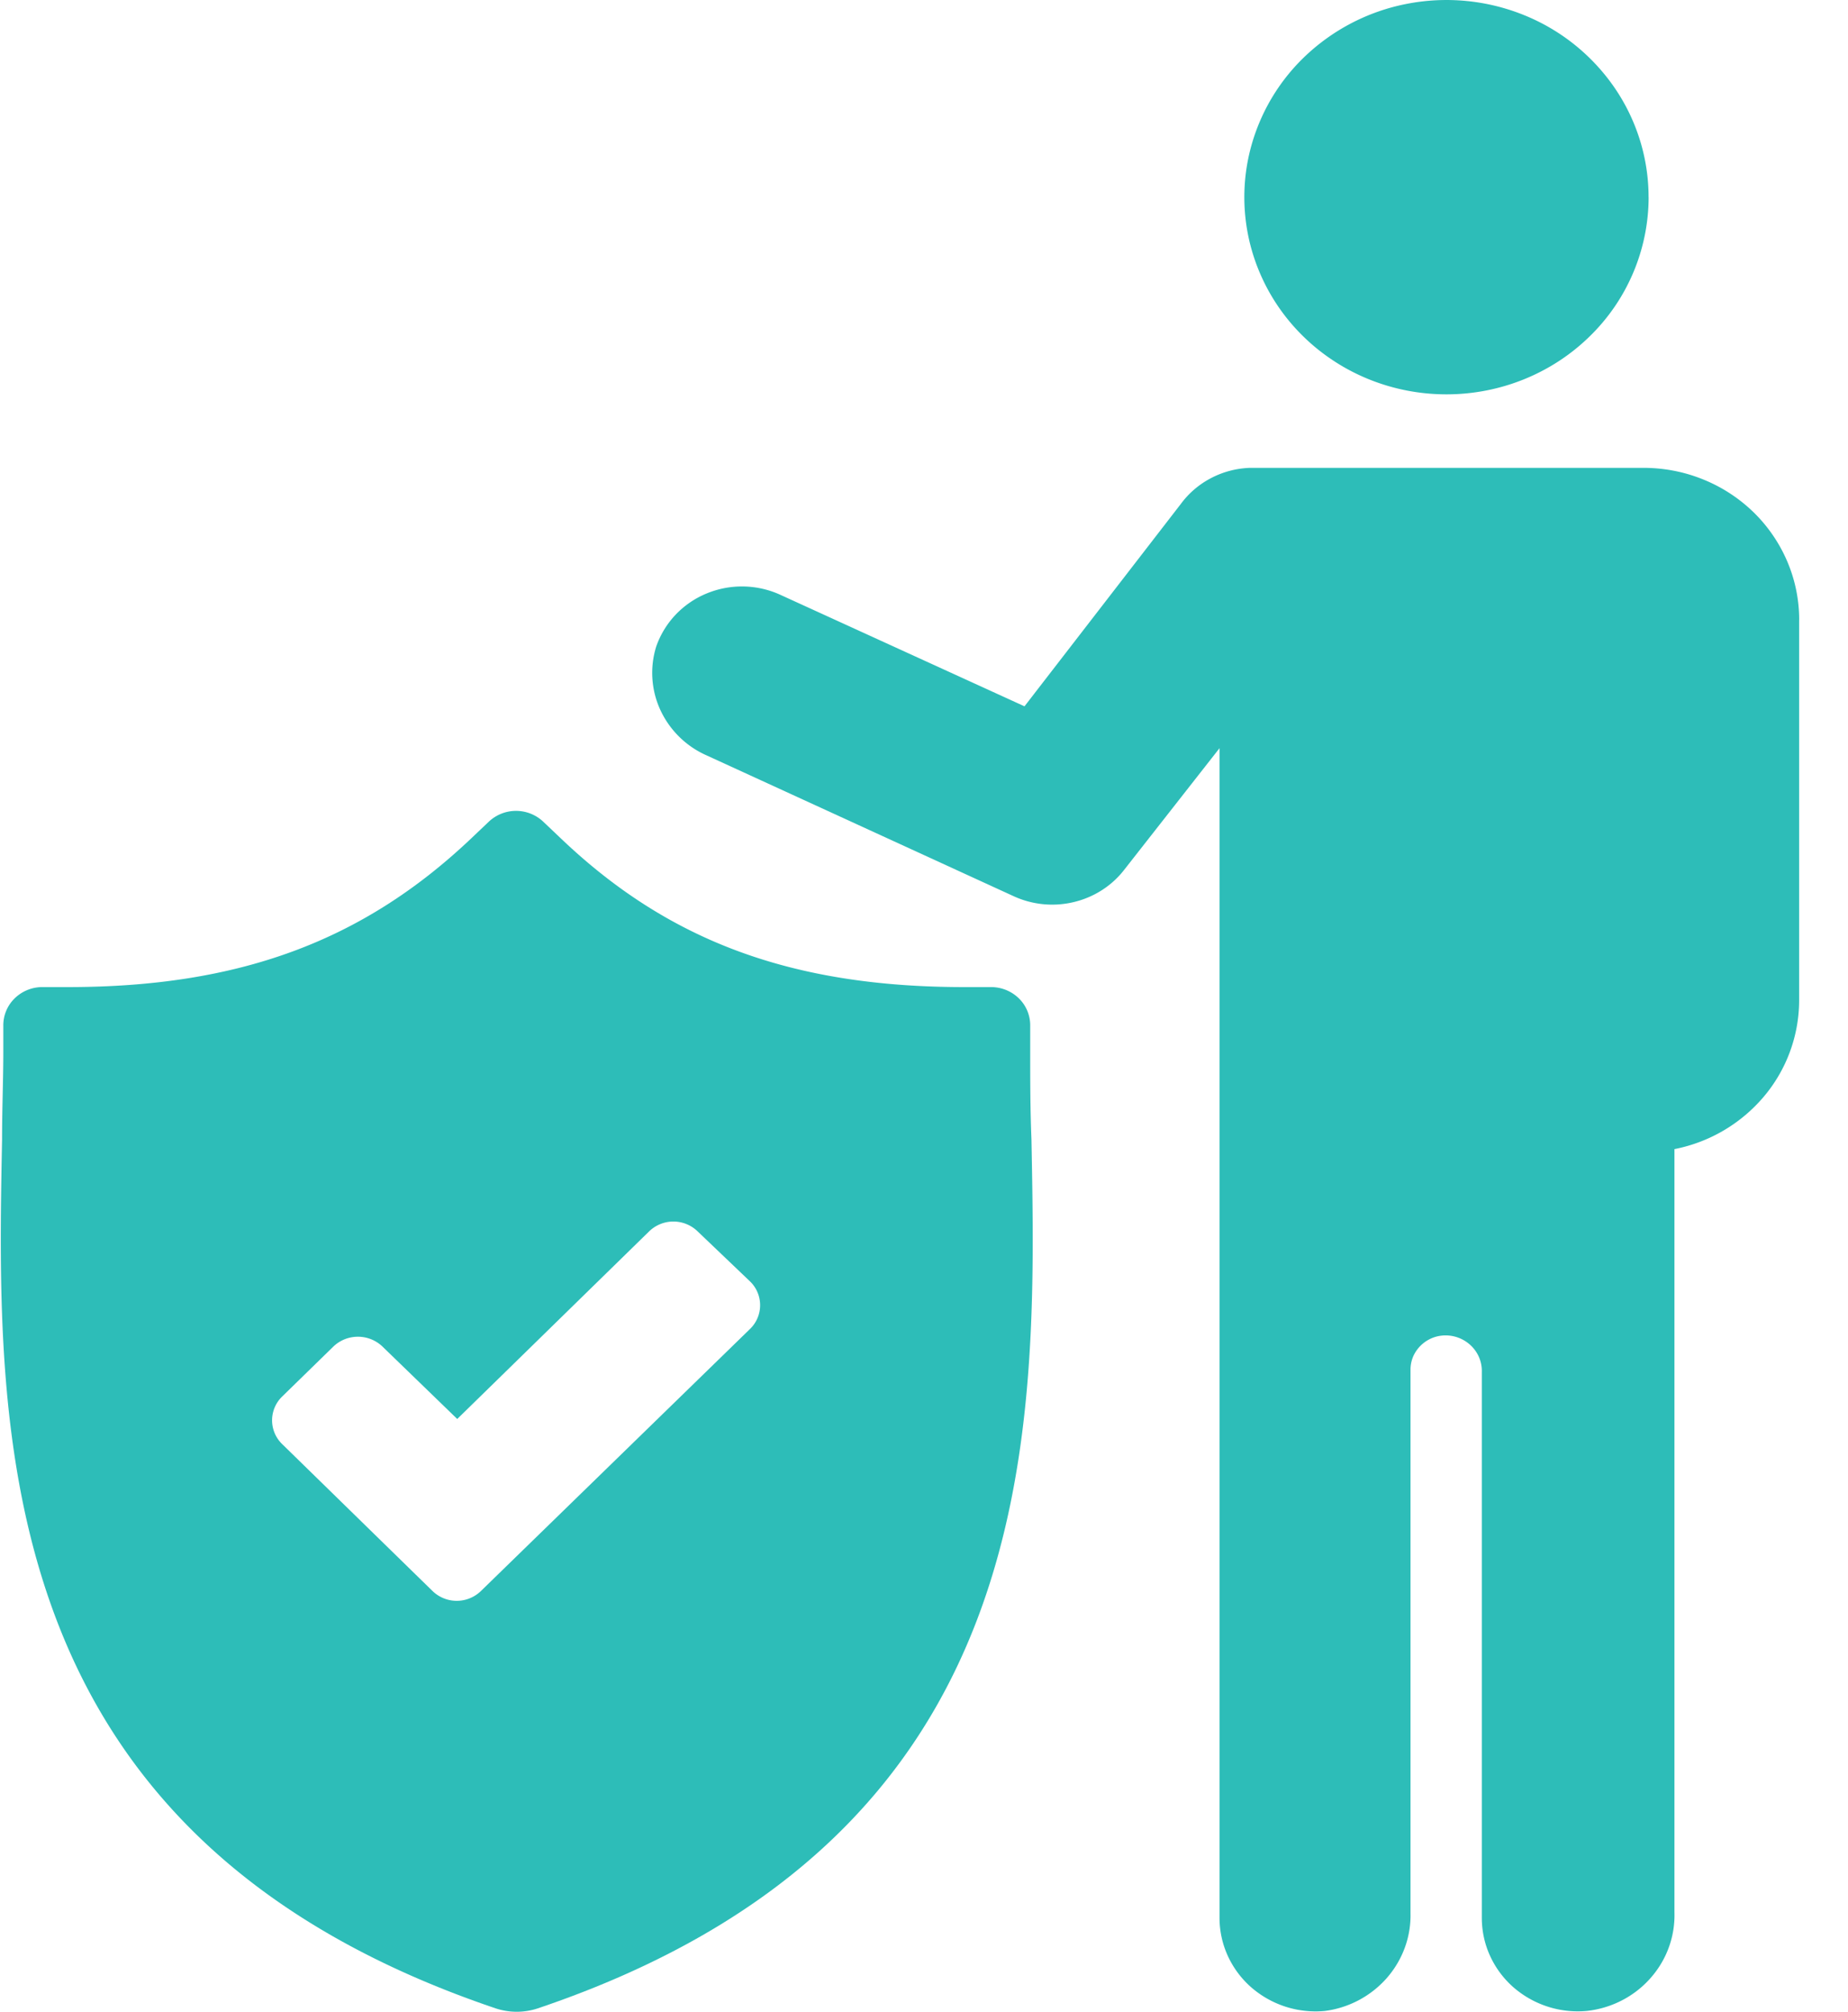
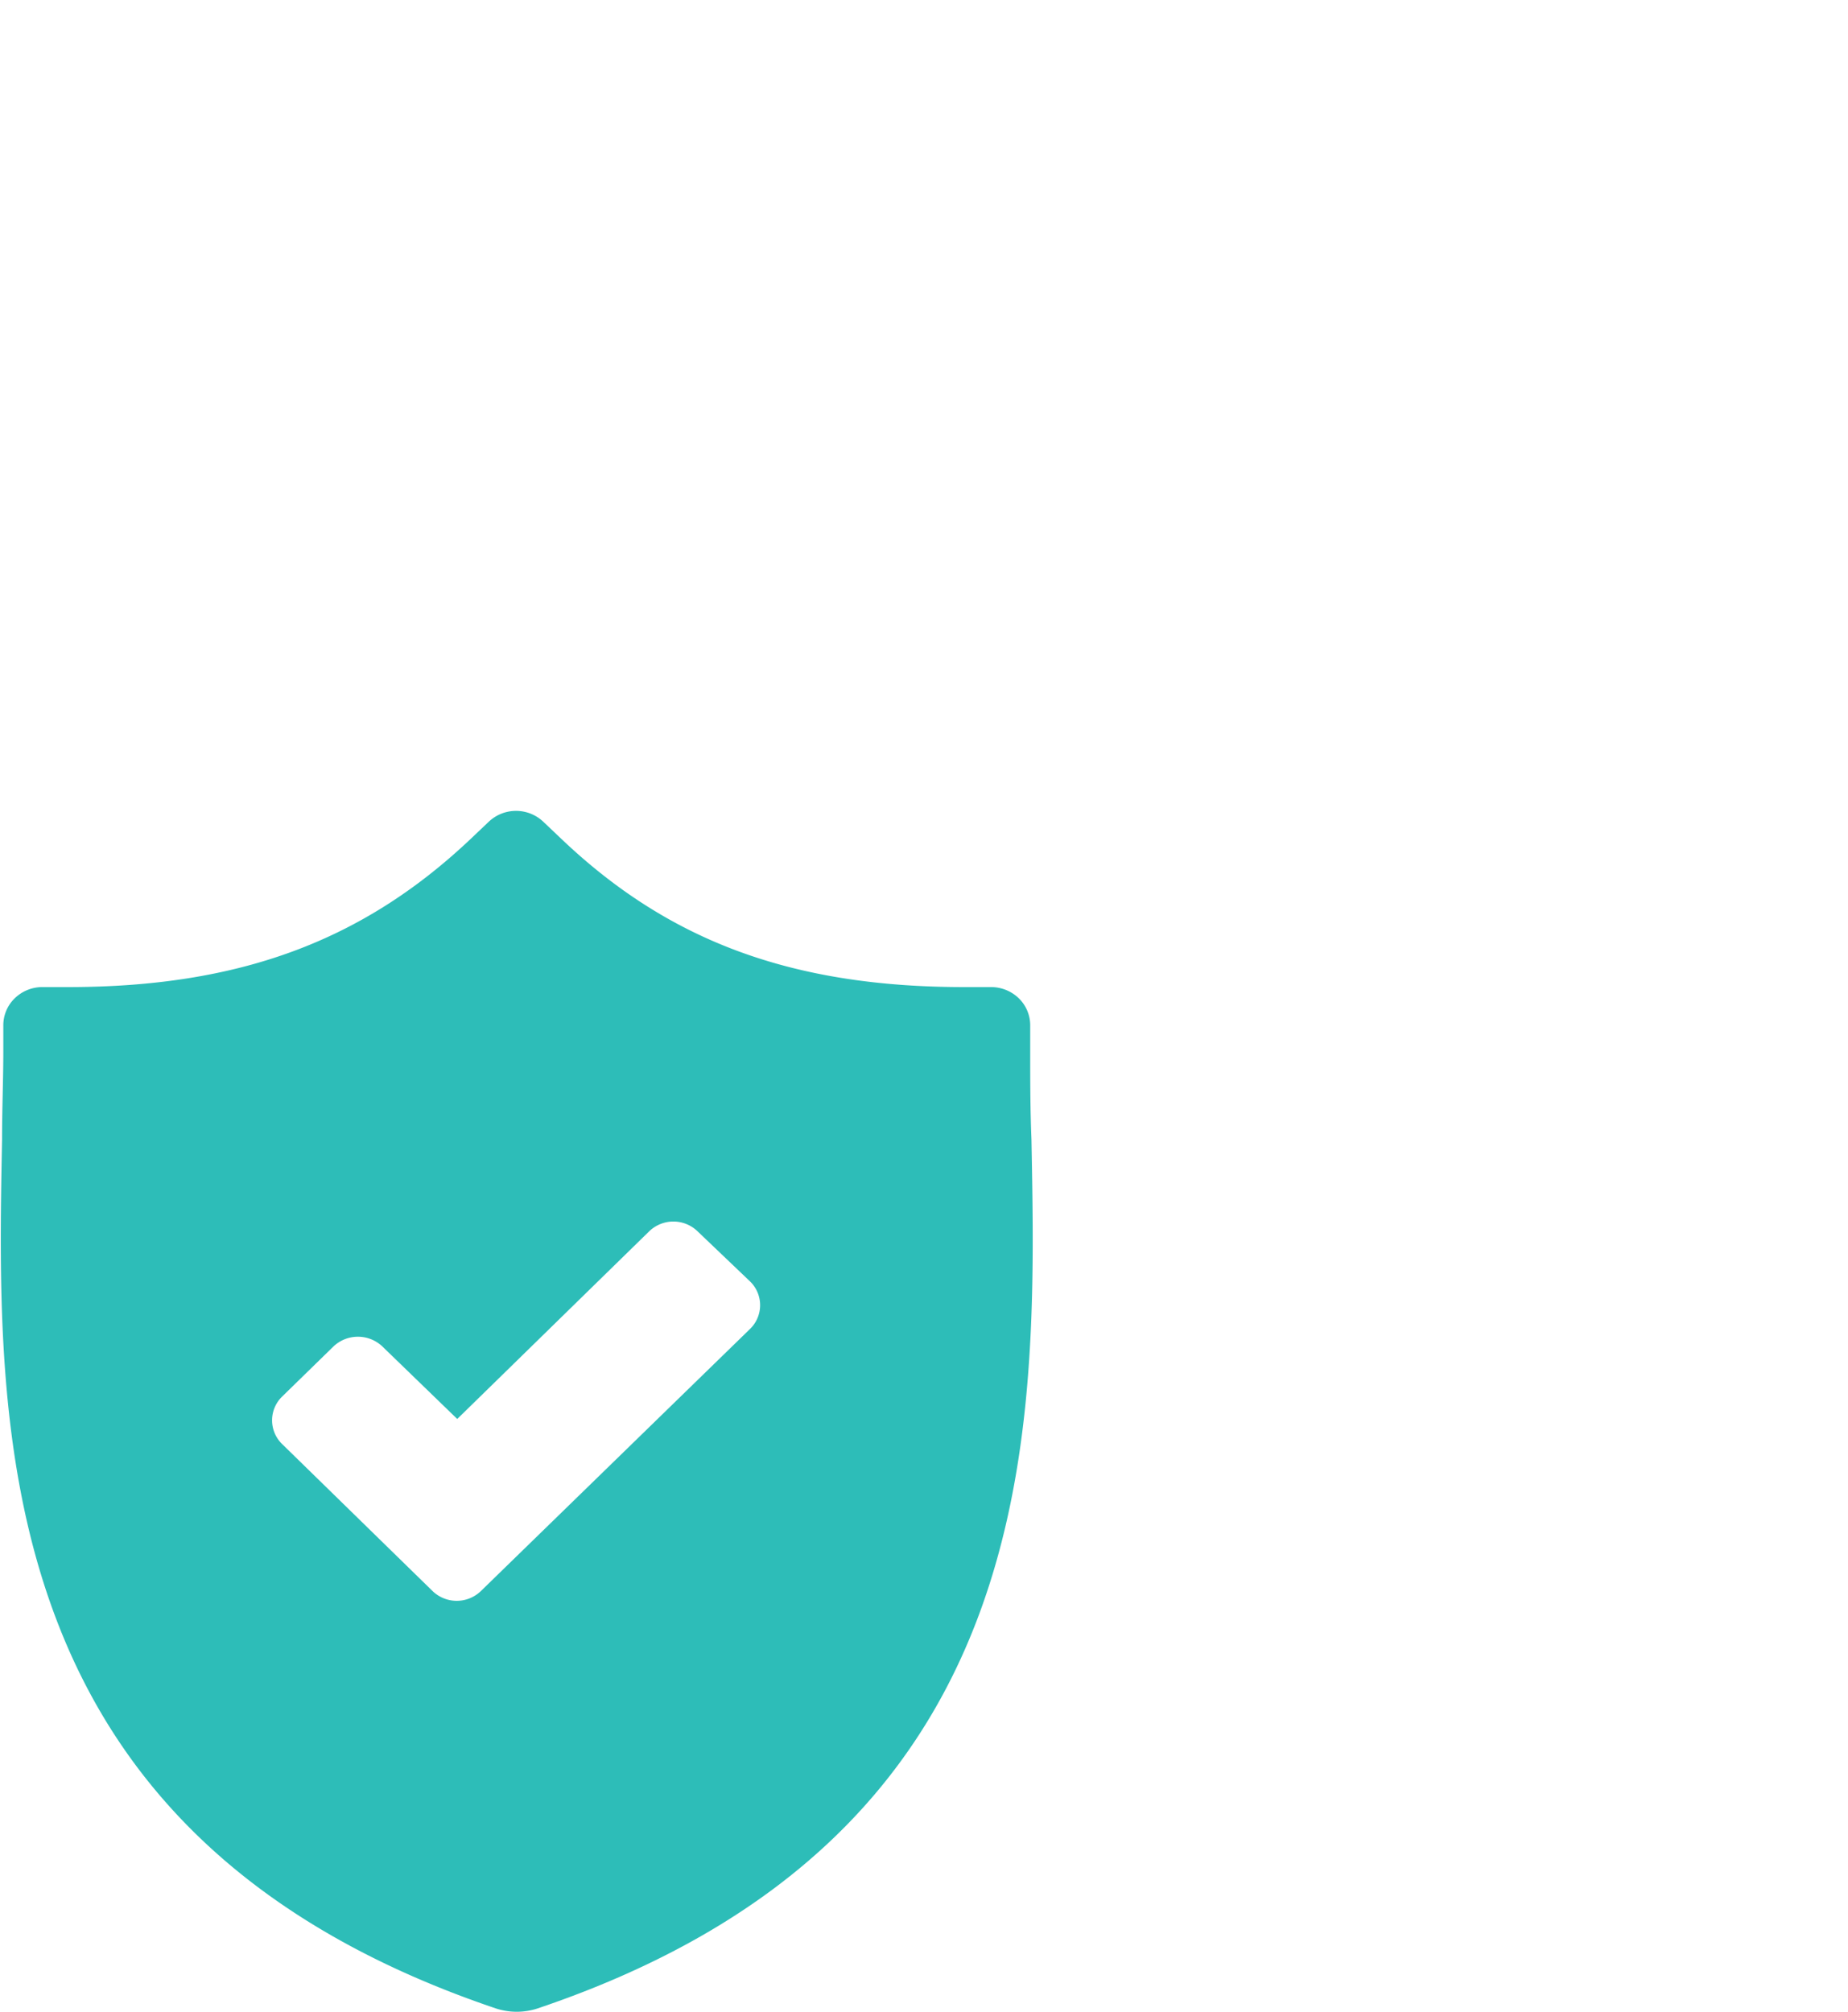
<svg xmlns="http://www.w3.org/2000/svg" fill="none" viewBox="0 0 34 37">
  <path fill="#2DBDB8" d="M8.993 15.113a.73.73 0 0 1 1.002 0l.337.32c1.985 1.887 4.256 2.722 7.414 2.722h.507c.19.005.37.083.502.217a.693.693 0 0 1 .199.5v.471c0 .514 0 1.05.023 1.612.104 5.412.251 12.832-9.083 15.984-.25.083-.523.083-.774 0C-.213 33.783-.066 26.37.038 20.955c0-.566.023-1.098.023-1.611v-.472a.692.692 0 0 1 .199-.5.728.728 0 0 1 .502-.217h.483c3.143 0 5.418-.838 7.411-2.722l.337-.32Zm-.58 10.986L7.03 24.76a.655.655 0 0 0-.89 0l-.952.929a.608.608 0 0 0 0 .868l2.77 2.706a.64.64 0 0 0 .89 0l4.954-4.823a.608.608 0 0 0 0-.869l-.968-.924a.64.64 0 0 0-.89 0l-3.533 3.453Z" />
-   <path fill="#2DBDB8" d="M30.331 3.627c0-.717-.218-1.419-.627-2.015A3.7 3.7 0 0 0 28.035.276 3.807 3.807 0 0 0 25.887.07a3.749 3.749 0 0 0-1.904.992 3.6 3.6 0 0 0-1.018 1.857 3.544 3.544 0 0 0 .212 2.096c.281.663.758 1.23 1.37 1.628.61.398 1.33.61 2.065.61.987 0 1.933-.381 2.63-1.061a3.582 3.582 0 0 0 1.09-2.565Zm2.77 7.775v7.008a2.751 2.751 0 0 1-.65 1.76 2.877 2.877 0 0 1-1.644.965v14.04c.013.444-.145.876-.444 1.211-.297.336-.714.55-1.166.6a1.805 1.805 0 0 1-1.356-.438 1.724 1.724 0 0 1-.428-.578c-.1-.22-.15-.457-.15-.697V25.23a.643.643 0 0 0-.147-.424.673.673 0 0 0-.676-.226.652.652 0 0 0-.429.345.616.616 0 0 0-.06.271v9.994c.01.437-.147.861-.438 1.193a1.832 1.832 0 0 1-1.141.604 1.805 1.805 0 0 1-1.357-.44 1.724 1.724 0 0 1-.427-.577c-.1-.22-.151-.457-.151-.697V13.761l-1.757 2.241c-.23.295-.558.503-.927.59-.369.088-.757.05-1.1-.107l-5.647-2.589a1.69 1.69 0 0 1-.853-.83 1.63 1.63 0 0 1-.08-1.174c.076-.217.197-.417.357-.586.16-.168.355-.302.572-.391a1.701 1.701 0 0 1 1.366.03l4.481 2.046 2.876-3.722c.146-.198.336-.361.557-.476.22-.115.466-.18.716-.188h7.24c.377 0 .75.072 1.097.213.348.14.664.347.93.606.266.26.476.569.62.908.144.34.217.703.217 1.07Z" />
</svg>